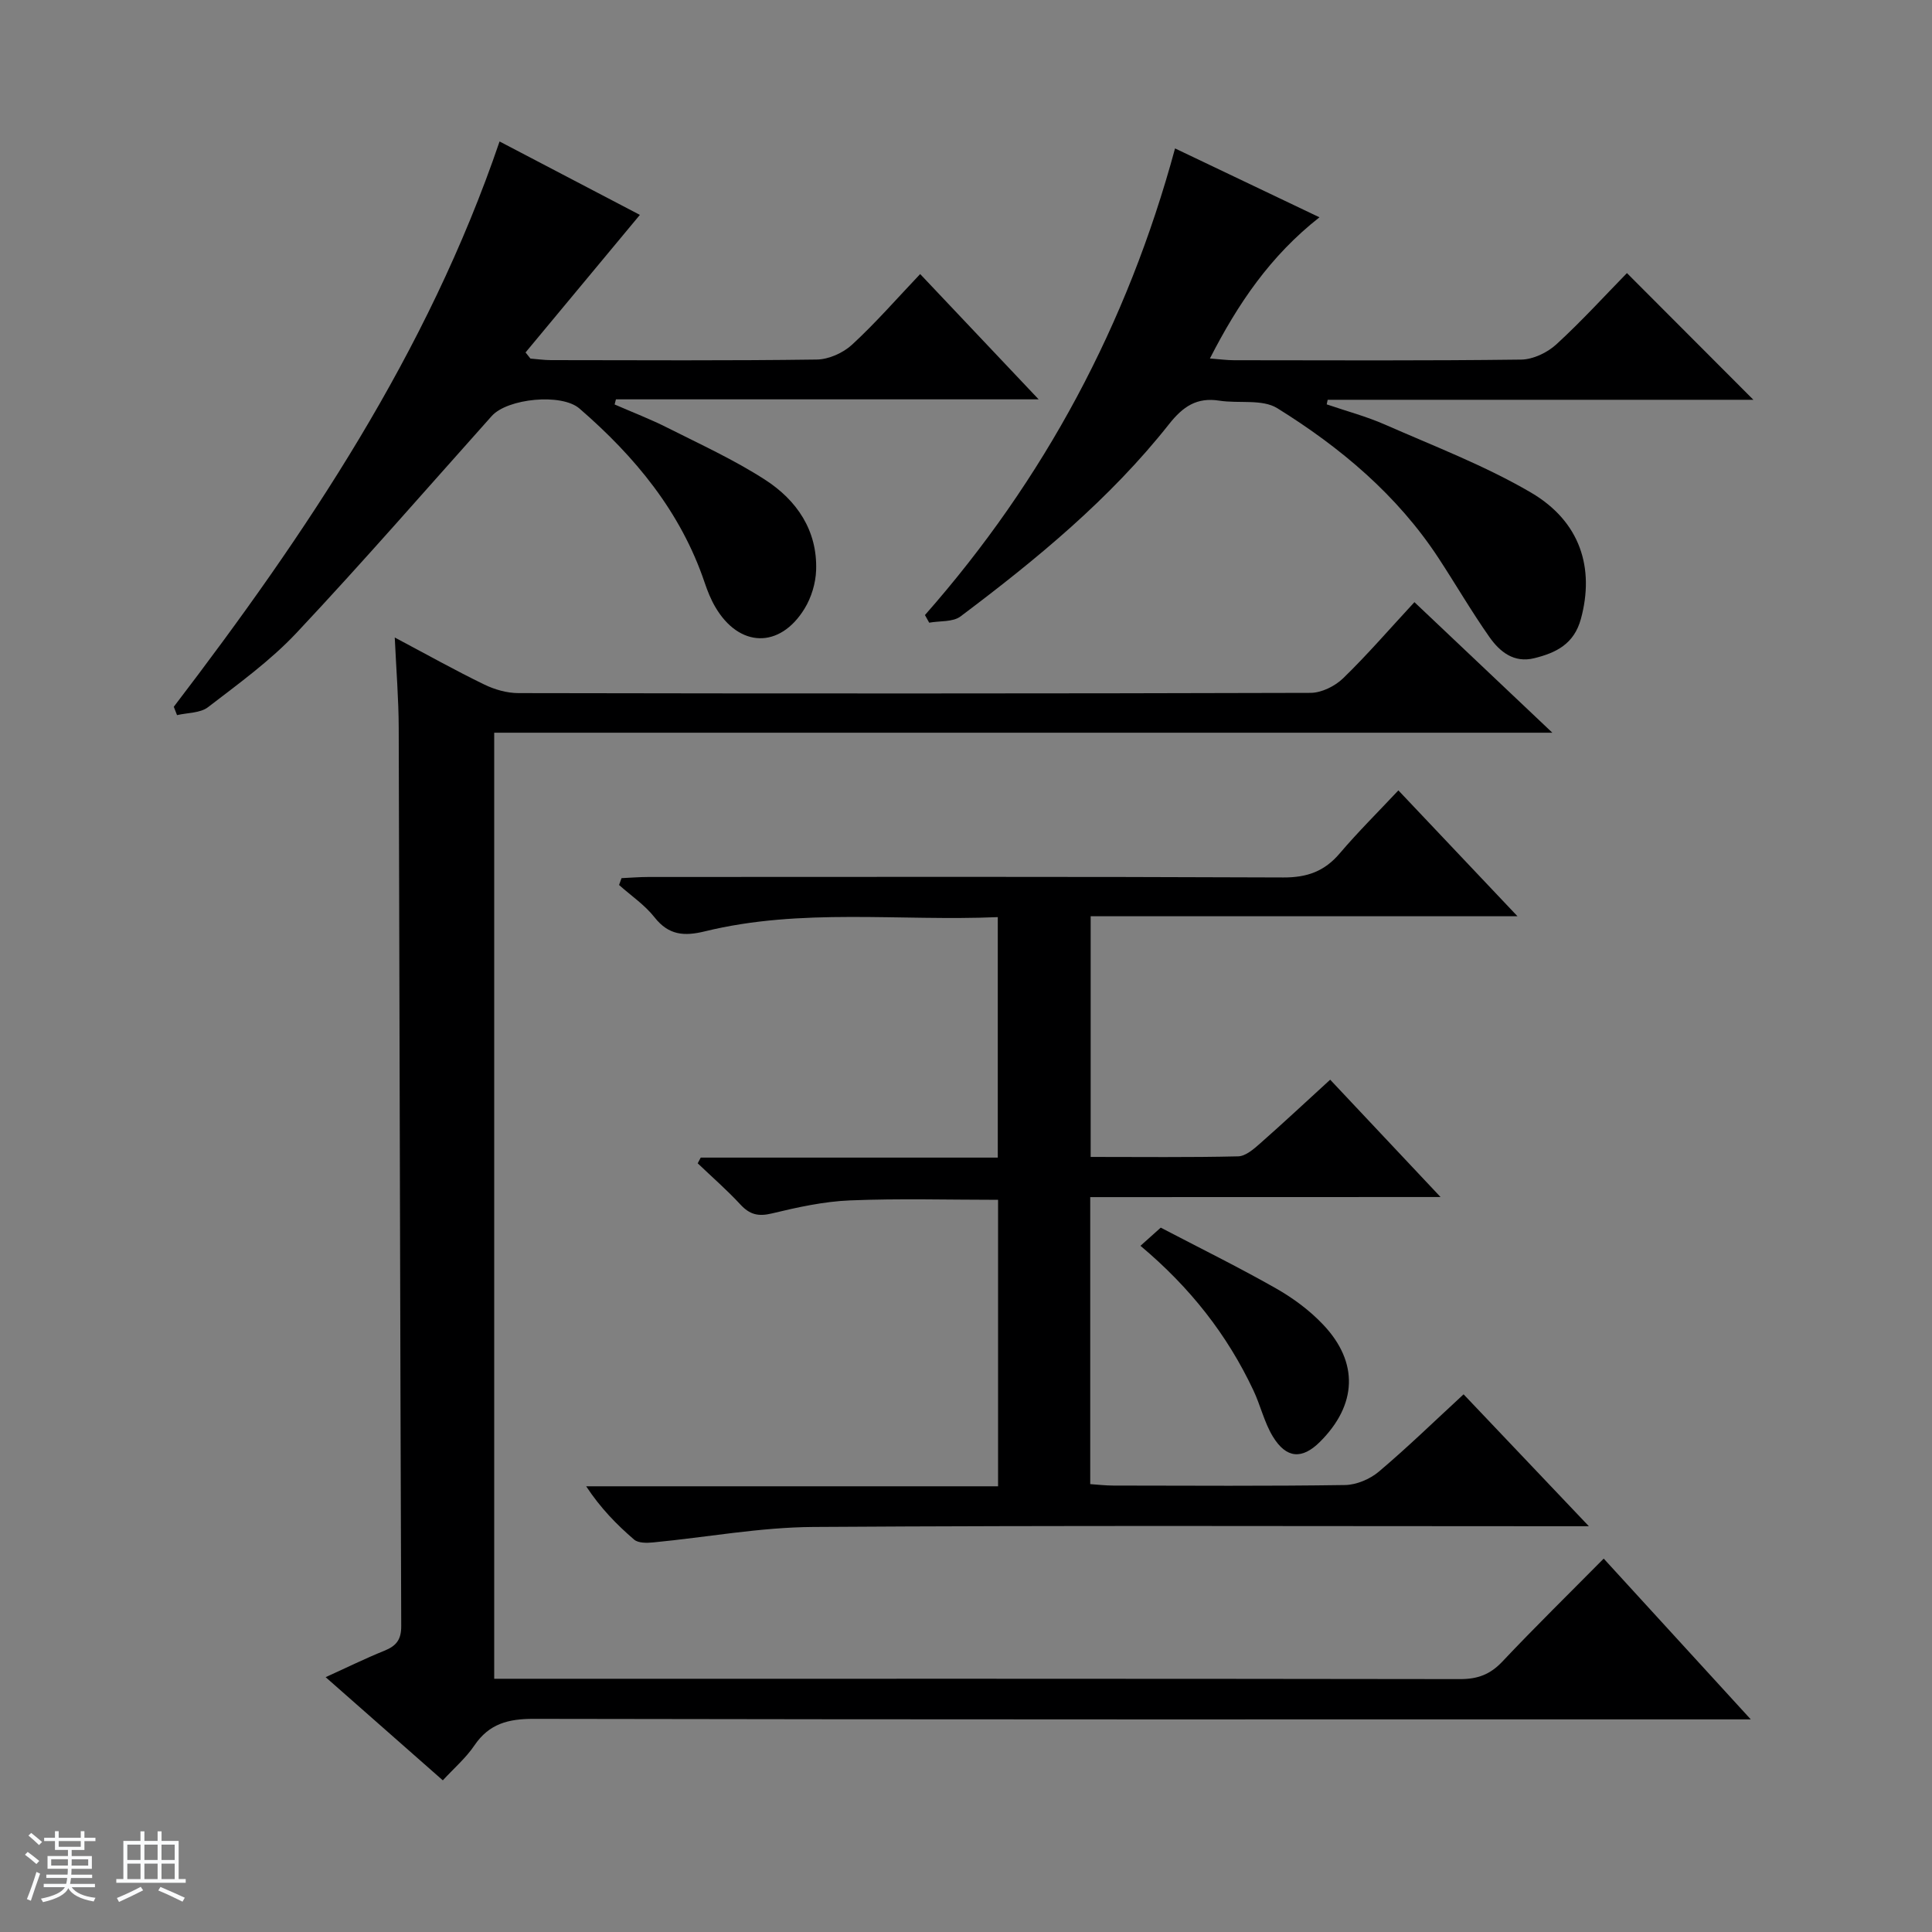
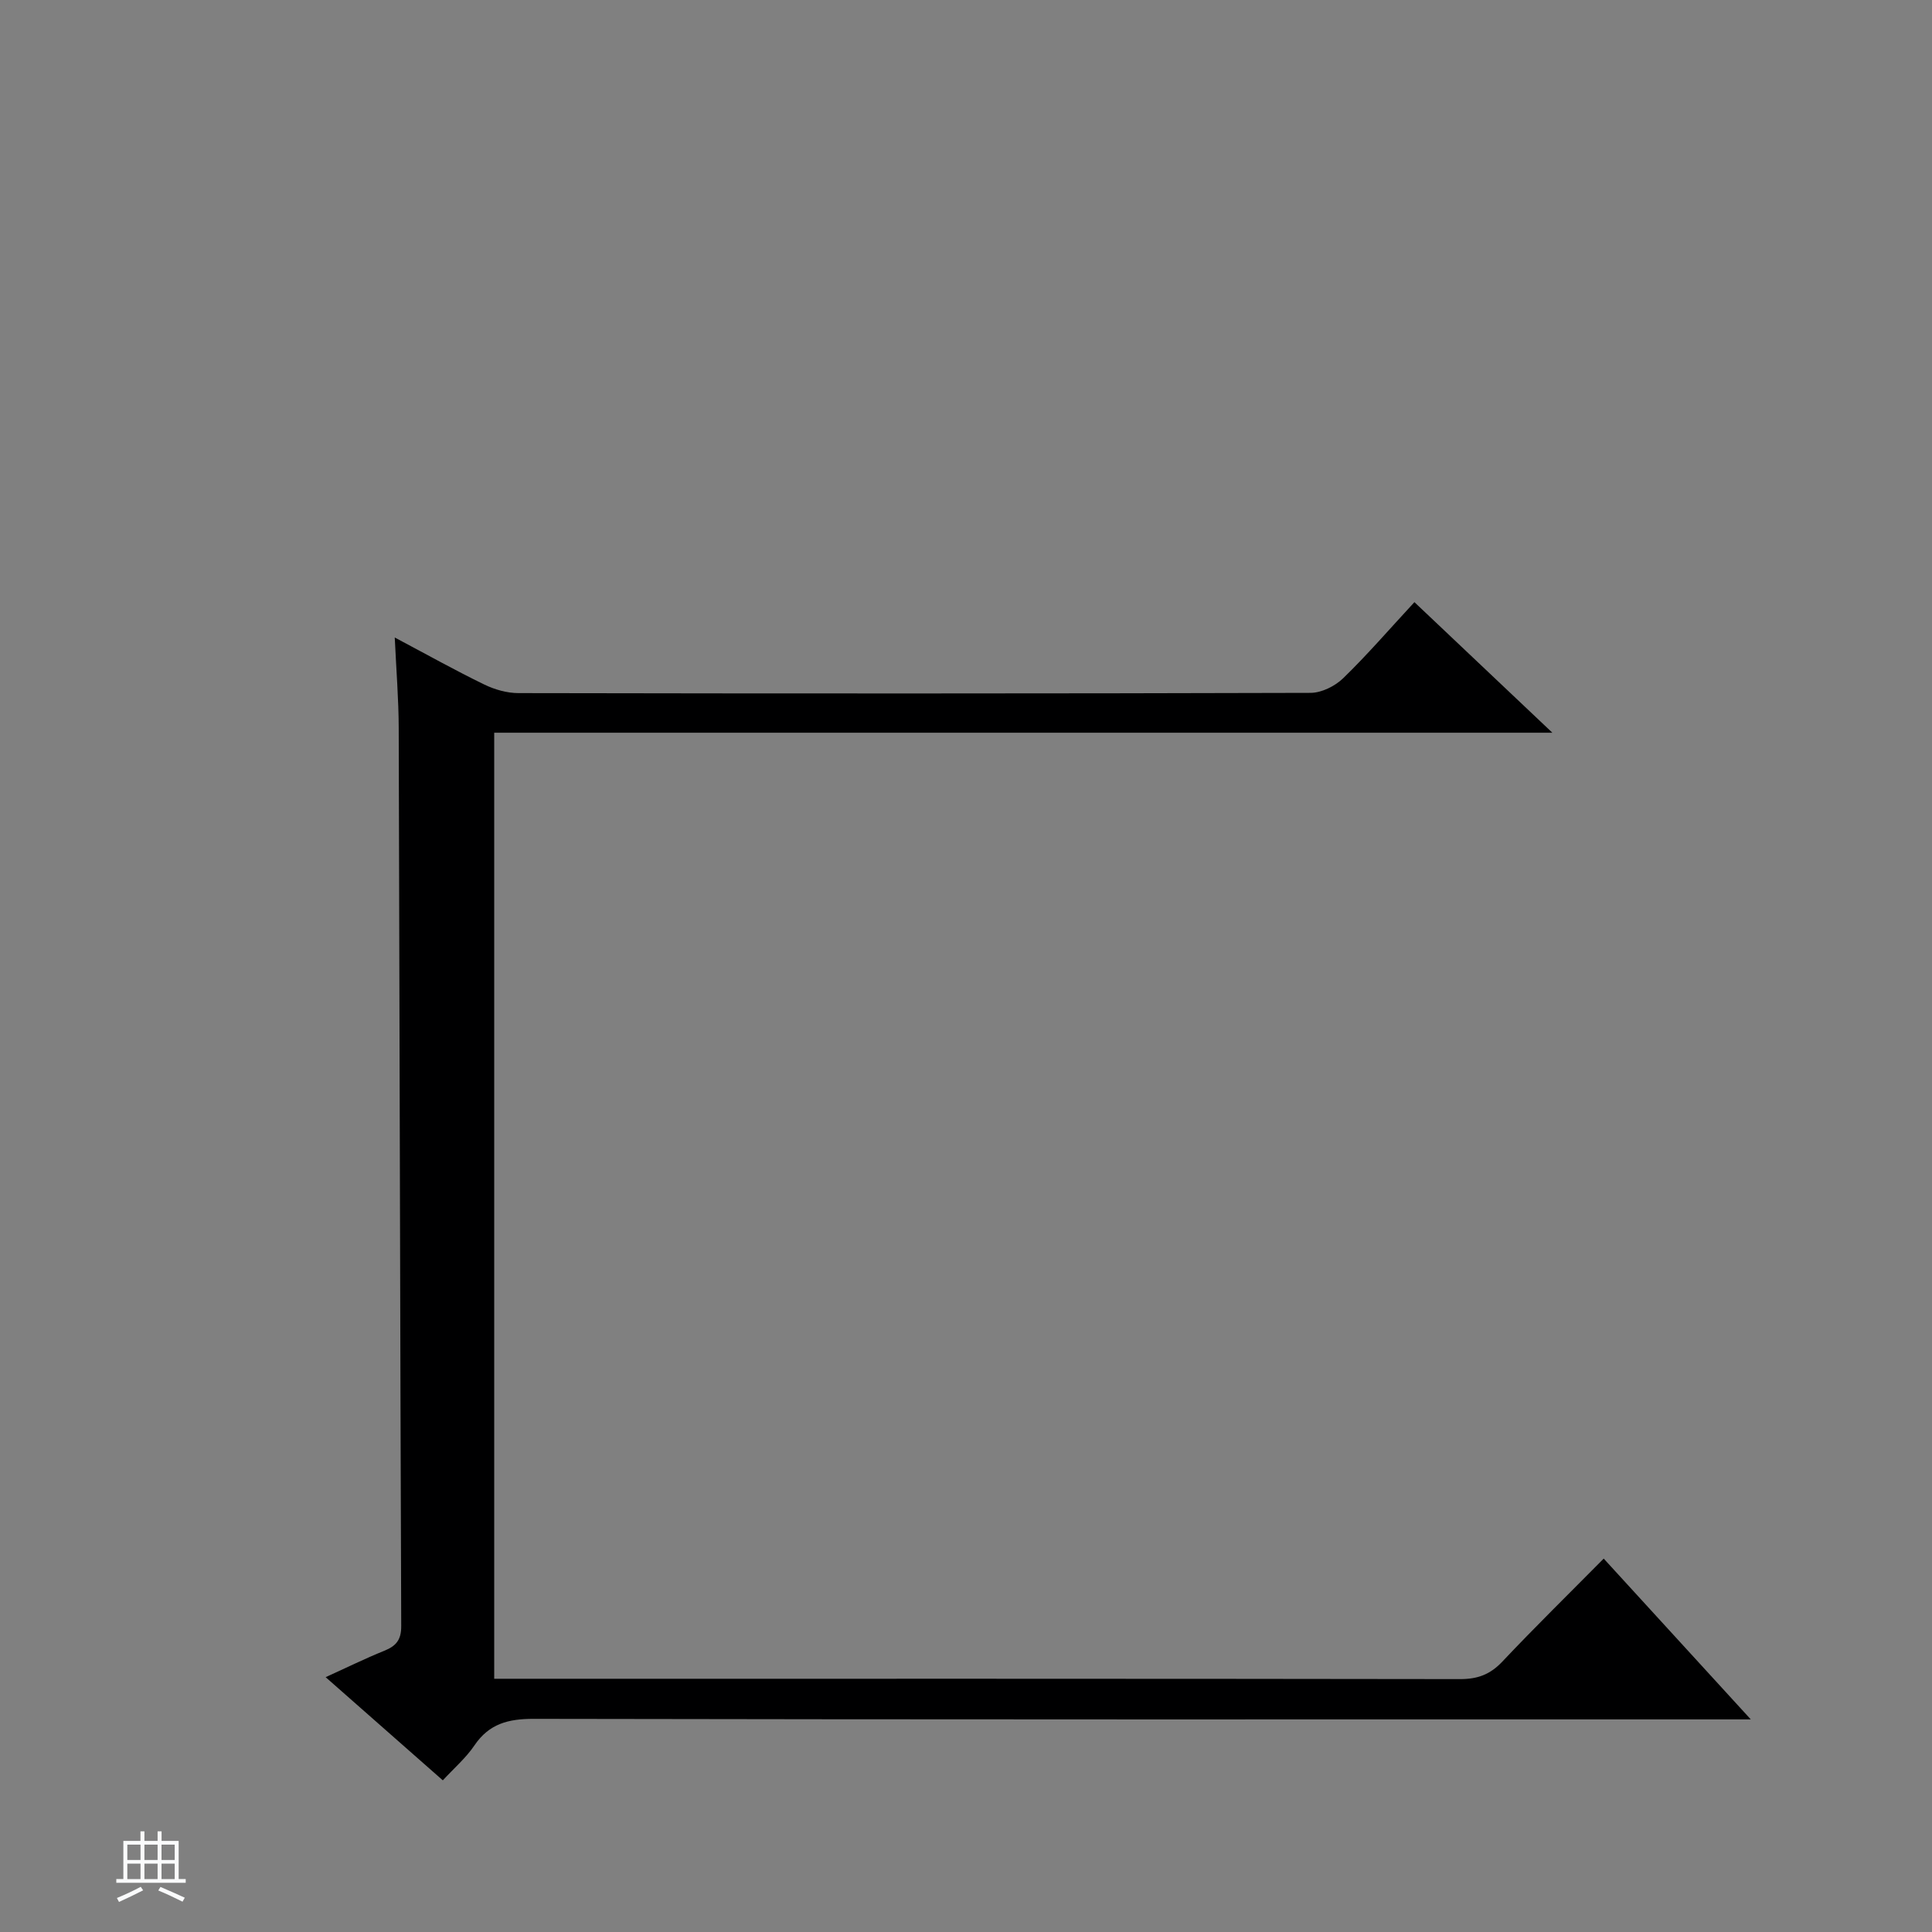
<svg xmlns="http://www.w3.org/2000/svg" enable-background="new 0 0 400 400" viewBox="0 0 400 400">
  <rect x="0" y="0" width="400" height="400" fill="#808080" stroke="none" />
-   <path d="m5.17 384 .56-.58c.85.61 1.65 1.24 2.4 1.87l-.59.64c-.84-.73-1.63-1.38-2.37-1.93m1.22 9.53-.82-.34c.71-1.76 1.37-3.64 1.98-5.63.24.13.5.25.76.36-.6 1.67-1.24 3.54-1.92 5.61m-.5-13.5.57-.54c.56.44 1.31 1.06 2.26 1.87l-.64.64c-.68-.66-1.41-1.32-2.19-1.97m3.25.46h2.24v-1.36h.77v1.36h4.57v-1.36h.76v1.36h2.28v.69h-2.28v1.84h-2.64v1.26h4.18v2.64h-4.21c0 .45-.02.86-.05 1.21h4.32v.69h-4.38c-.04.34-.1.75-.19 1.22h5.15v.69h-4.82c.87 1.19 2.51 1.92 4.93 2.19-.17.31-.3.57-.37.76-2.77-.49-4.52-1.41-5.26-2.76-.56 1.26-2.3 2.23-5.24 2.9-.12-.24-.26-.48-.43-.72 2.73-.55 4.38-1.34 4.96-2.38h-4.38v-.69h4.65c.1-.38.17-.79.21-1.22h-4.32v-.69h4.4c.03-.34.05-.75.05-1.21h-4.2v-2.64h4.23v-1.26h-2.69v-1.84h-2.24zm1.46 4.46v1.29h3.45c.01-.4.02-.57.01-.53v-.32-.45h-3.46zm1.55-2.59h4.57v-1.19h-4.57zm6.11 2.59h-3.42v.77c-.01.19-.01.37-.02.53h3.44z" fill="#fafbfc" />
  <path d="m32.63 379.16h.82v1.98h3.54v7.89h1.46v.78h-14.37v-.78h1.46v-7.89h3.54v-1.98h.82v1.98h2.73zm-3.49 11.48.5.73c-1.61.82-3.28 1.63-5 2.41-.13-.27-.28-.55-.44-.82 1.75-.72 3.4-1.49 4.94-2.32m-2.78-5.55h2.73v-3.18h-2.73zm0 3.95h2.73v-3.2h-2.73zm3.54-3.95h2.73v-3.18h-2.73zm0 3.95h2.73v-3.2h-2.73zm7.89 4.68c-1.84-.92-3.51-1.7-5.02-2.32l.45-.73c1.89.8 3.57 1.55 5.04 2.23zm-1.62-11.81h-2.73v3.18h2.73zm-2.73 7.13h2.73v-3.2h-2.73v3.19z" fill="#fafbfc" />
  <g fill="#000001">
    <path d="m91.68 368.6c-8.04-7.08-15.87-13.97-24.26-21.36 4.37-1.98 8.19-3.87 12.13-5.46 2.45-.99 3.54-2.25 3.52-5.14-.23-61.99-.33-123.99-.52-185.98-.02-5.9-.5-11.79-.82-18.67 6.83 3.62 12.59 6.85 18.53 9.73 2.15 1.05 4.71 1.78 7.09 1.78 54.66.1 109.33.11 163.99-.05 2.28-.01 5.06-1.39 6.74-3.02 5.01-4.86 9.58-10.17 14.76-15.76 9.29 8.79 18.54 17.54 28.56 27.03-73.51 0-146.13 0-219.08 0v195.87h5.49c64.83 0 129.66-.03 194.49.07 3.64.01 6.24-.97 8.74-3.62 6.73-7.13 13.74-14 20.99-21.33 10.12 11.07 19.86 21.71 30.45 33.29-2.76 0-4.63 0-6.49 0-81.83 0-163.66.05-245.49-.11-5.26-.01-9.22 1-12.27 5.49-1.75 2.59-4.19 4.69-6.55 7.24z" />
-     <path d="m225.72 247.85v59.42c1.6.11 3.19.3 4.78.3 16 .02 32 .13 47.99-.11 2.36-.04 5.14-1.22 6.97-2.76 5.94-5.02 11.52-10.45 17.56-16.02 8.54 8.99 16.76 17.65 25.94 27.31-2.71 0-4.4 0-6.08 0-51.49 0-102.99-.19-154.48.15-11.06.07-22.1 2.14-33.15 3.2-1.32.13-3.1.16-3.96-.58-3.62-3.11-6.97-6.54-9.93-11.04h85.28c0-20.11 0-39.53 0-59.31-10.19 0-20.44-.3-30.66.12-5.42.22-10.86 1.42-16.17 2.7-2.82.68-4.59.24-6.52-1.85-2.77-3-5.88-5.7-8.84-8.53.21-.39.42-.78.63-1.18h61.5c0-16.77 0-32.97 0-49.79-20.34.87-40.68-1.95-60.67 2.95-4.25 1.04-7.47.81-10.39-2.9-2.02-2.57-4.87-4.49-7.35-6.7.17-.47.34-.94.51-1.42 1.84-.08 3.68-.24 5.52-.24 43.83-.01 87.66-.09 131.49.1 4.94.02 8.53-1.27 11.69-4.99 3.75-4.41 7.87-8.49 12.14-13.04 8.46 8.94 16.19 17.11 24.66 26.06-29.97 0-58.98 0-88.37 0v49.83c10.32 0 20.43.12 30.54-.12 1.55-.04 3.24-1.52 4.55-2.68 4.85-4.27 9.56-8.68 14.5-13.19 7.57 8.04 14.82 15.74 22.85 24.29-24.82.02-48.52.02-72.53.02z" />
-     <path d="m35.98 146.33c27.46-35.94 52.53-73.26 67.45-117.04 10.05 5.26 19.72 10.32 29.05 15.2-7.98 9.61-15.83 19.05-23.67 28.48.34.42.68.85 1.01 1.27 1.43.11 2.85.32 4.28.32 18.33.02 36.66.13 54.99-.12 2.48-.03 5.45-1.36 7.3-3.06 4.87-4.48 9.24-9.5 14.12-14.64 8.37 8.85 16.1 17.03 24.53 25.94-29.81 0-58.66 0-87.52 0-.09.35-.18.71-.27 1.06 3.66 1.6 7.4 3.03 10.96 4.83 6.82 3.44 13.82 6.64 20.21 10.77 6.54 4.23 10.83 10.47 10.55 18.71-.09 2.69-.98 5.65-2.39 7.95-5.12 8.37-13.58 8.12-18.51-.37-.91-1.56-1.6-3.29-2.18-5.01-4.95-14.67-14.43-26.1-25.92-36.04-3.71-3.21-14.9-2.09-18.16 1.55-13.42 15.01-26.63 30.21-40.41 44.89-5.43 5.78-12.01 10.53-18.34 15.4-1.6 1.23-4.24 1.13-6.41 1.64-.22-.57-.45-1.15-.67-1.73z" />
-     <path d="m191.5 127.34c24.74-28.09 41.91-60.2 51.78-96.61 9.99 4.77 19.66 9.38 29.9 14.26-10.18 8-16.87 17.87-22.68 29.23 2.11.16 3.54.36 4.98.36 19.83.02 39.65.12 59.47-.13 2.46-.03 5.4-1.44 7.26-3.14 5.27-4.83 10.1-10.14 14.63-14.77 9.02 9.04 17.74 17.78 26.18 26.23-28.71 0-58.43 0-88.14 0-.07.32-.14.63-.2.95 4.05 1.39 8.22 2.49 12.12 4.21 10.16 4.47 20.64 8.47 30.17 14.05 10.29 6.03 13.18 15.7 10.34 26.15-1.42 5.21-5.12 7.02-9.64 8.14-4.25 1.06-7.17-1.35-9.31-4.39-3.72-5.3-6.98-10.92-10.53-16.34-8.57-13.07-20.3-22.9-33.37-31.02-3.12-1.94-7.99-.94-12.02-1.57-4.66-.73-7.52 1.22-10.39 4.85-12.27 15.53-27.46 28.01-43.19 39.83-1.59 1.19-4.29.89-6.48 1.29-.31-.53-.59-1.06-.88-1.58z" />
-     <path d="m236.12 257.93c1.74-1.56 2.96-2.65 4.2-3.76 8.02 4.19 16.06 8.15 23.83 12.56 3.56 2.02 7.01 4.57 9.81 7.54 7.41 7.82 6.99 16.62-.69 24.26-3.68 3.66-6.95 3.48-9.75-1.13-1.78-2.93-2.55-6.46-4.04-9.59-5.39-11.43-13.01-21.2-23.36-29.88z" />
  </g>
</svg>